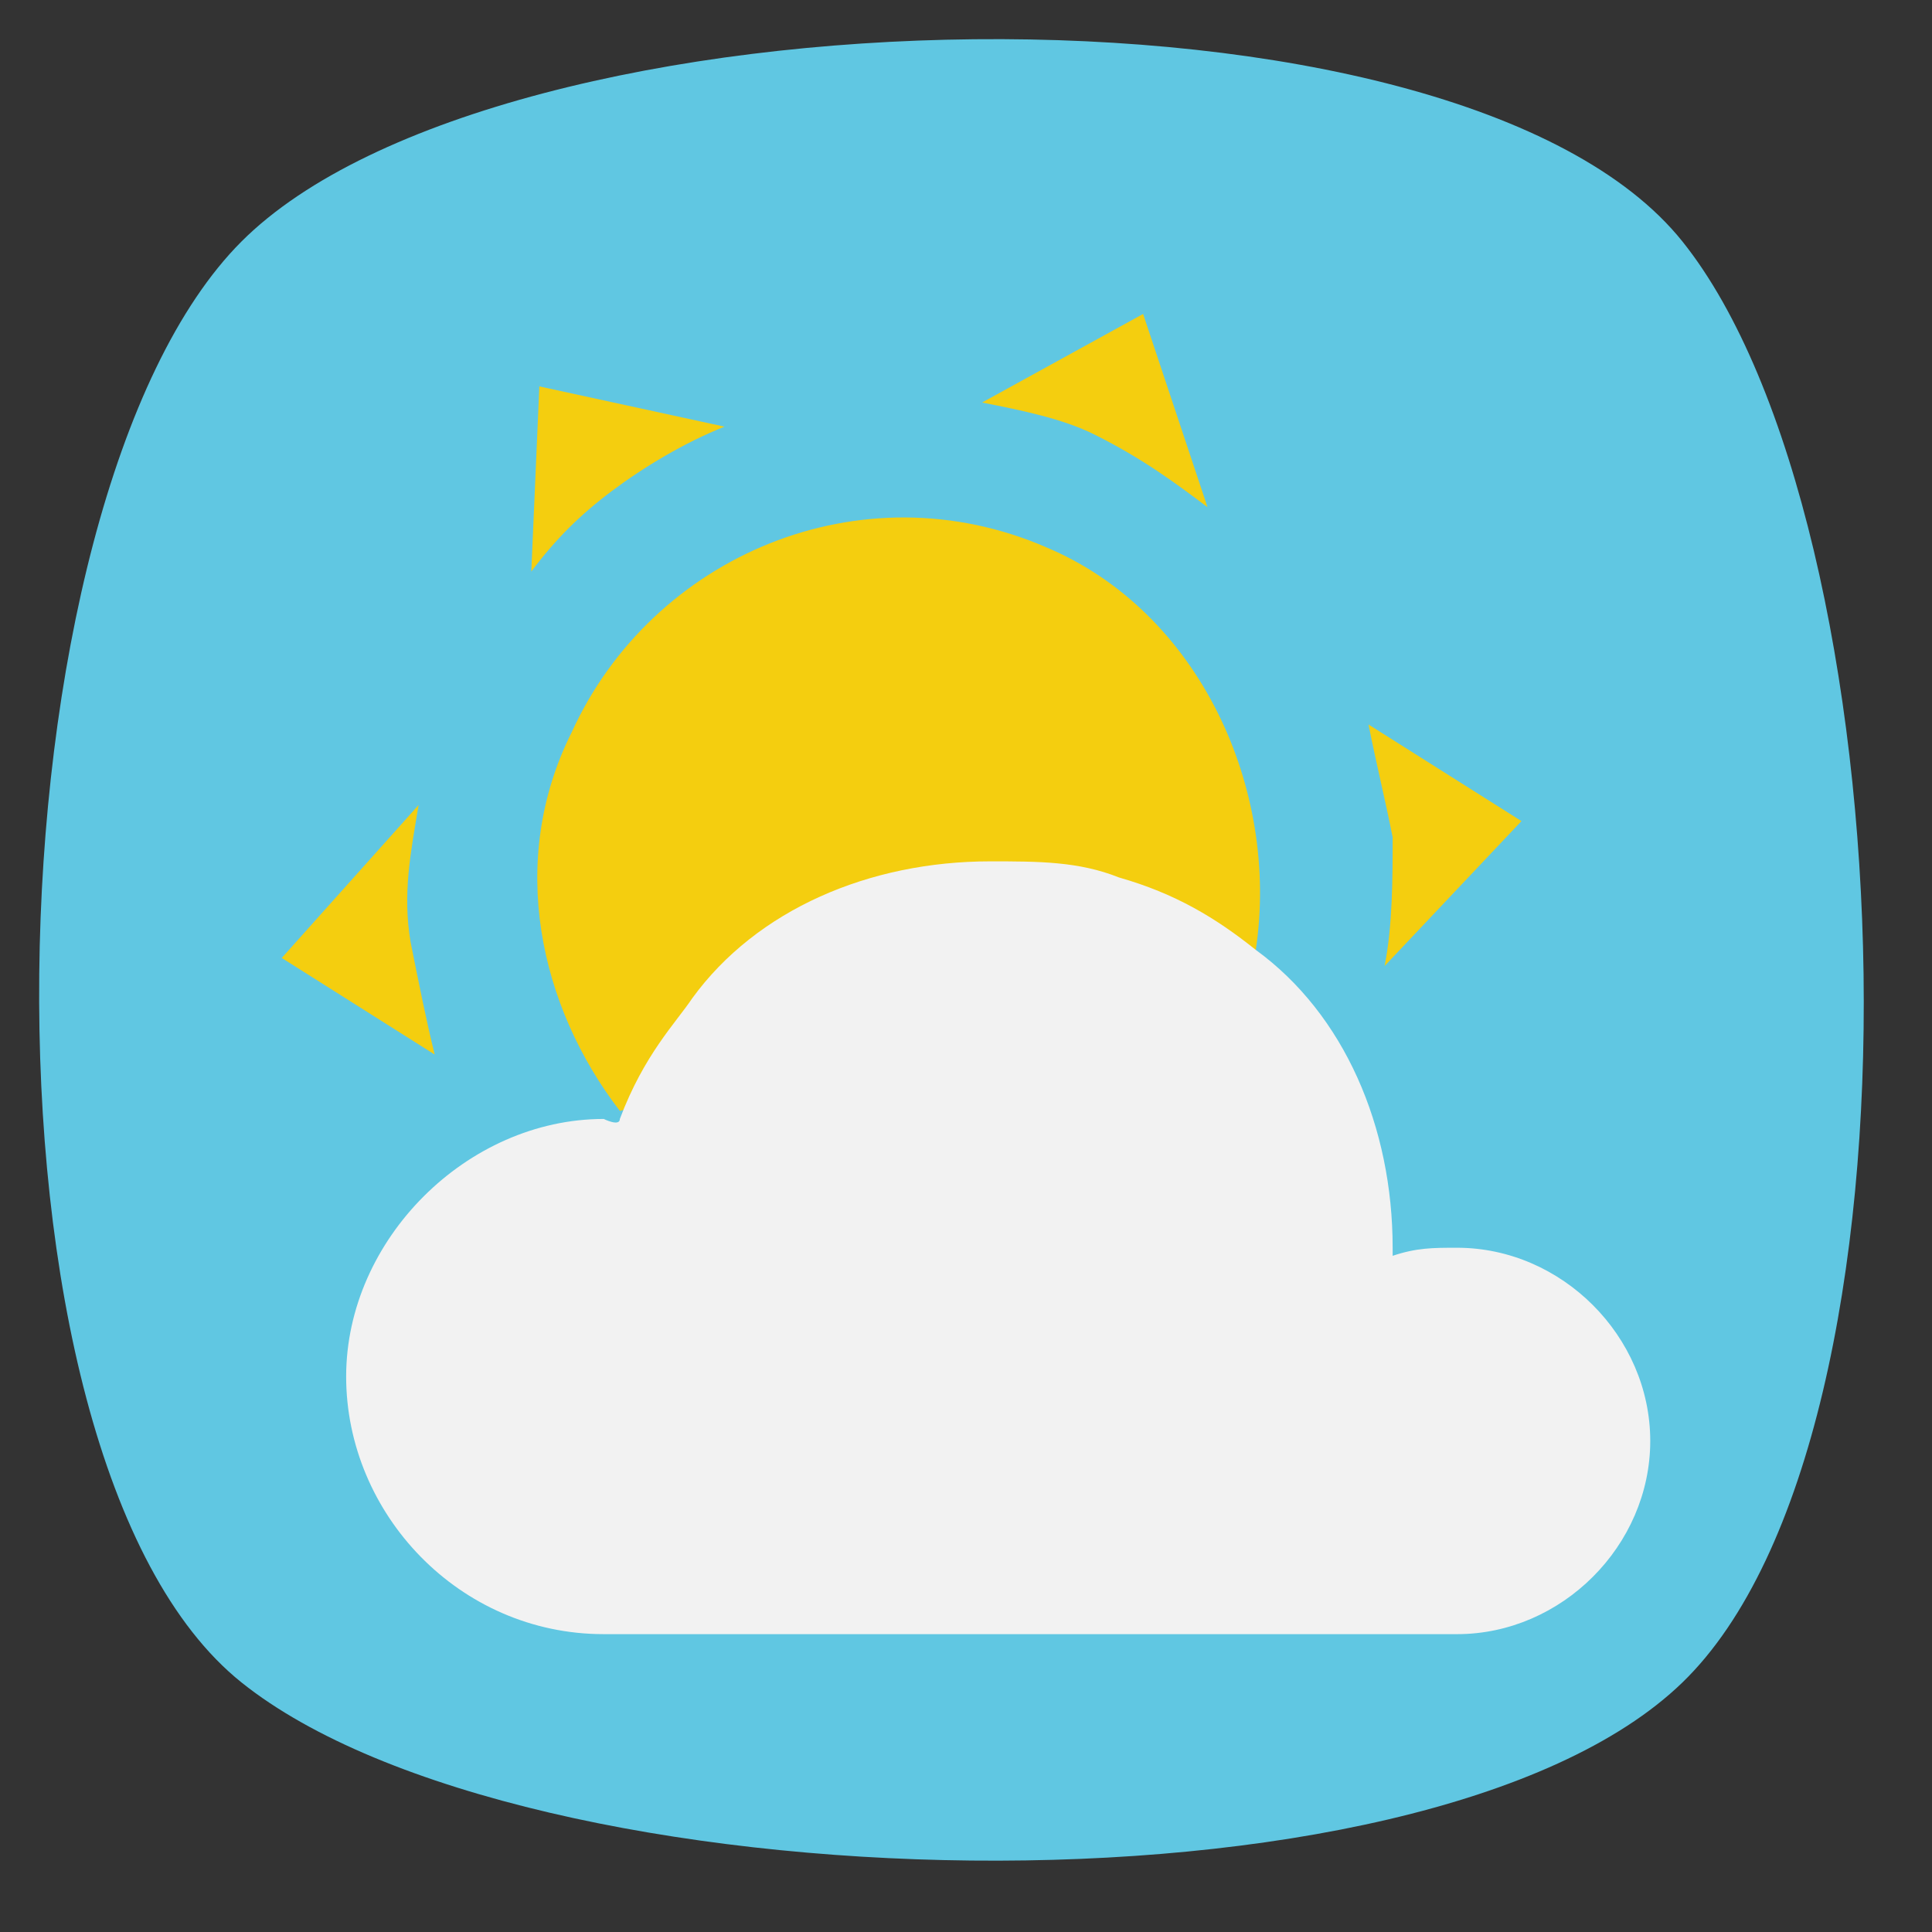
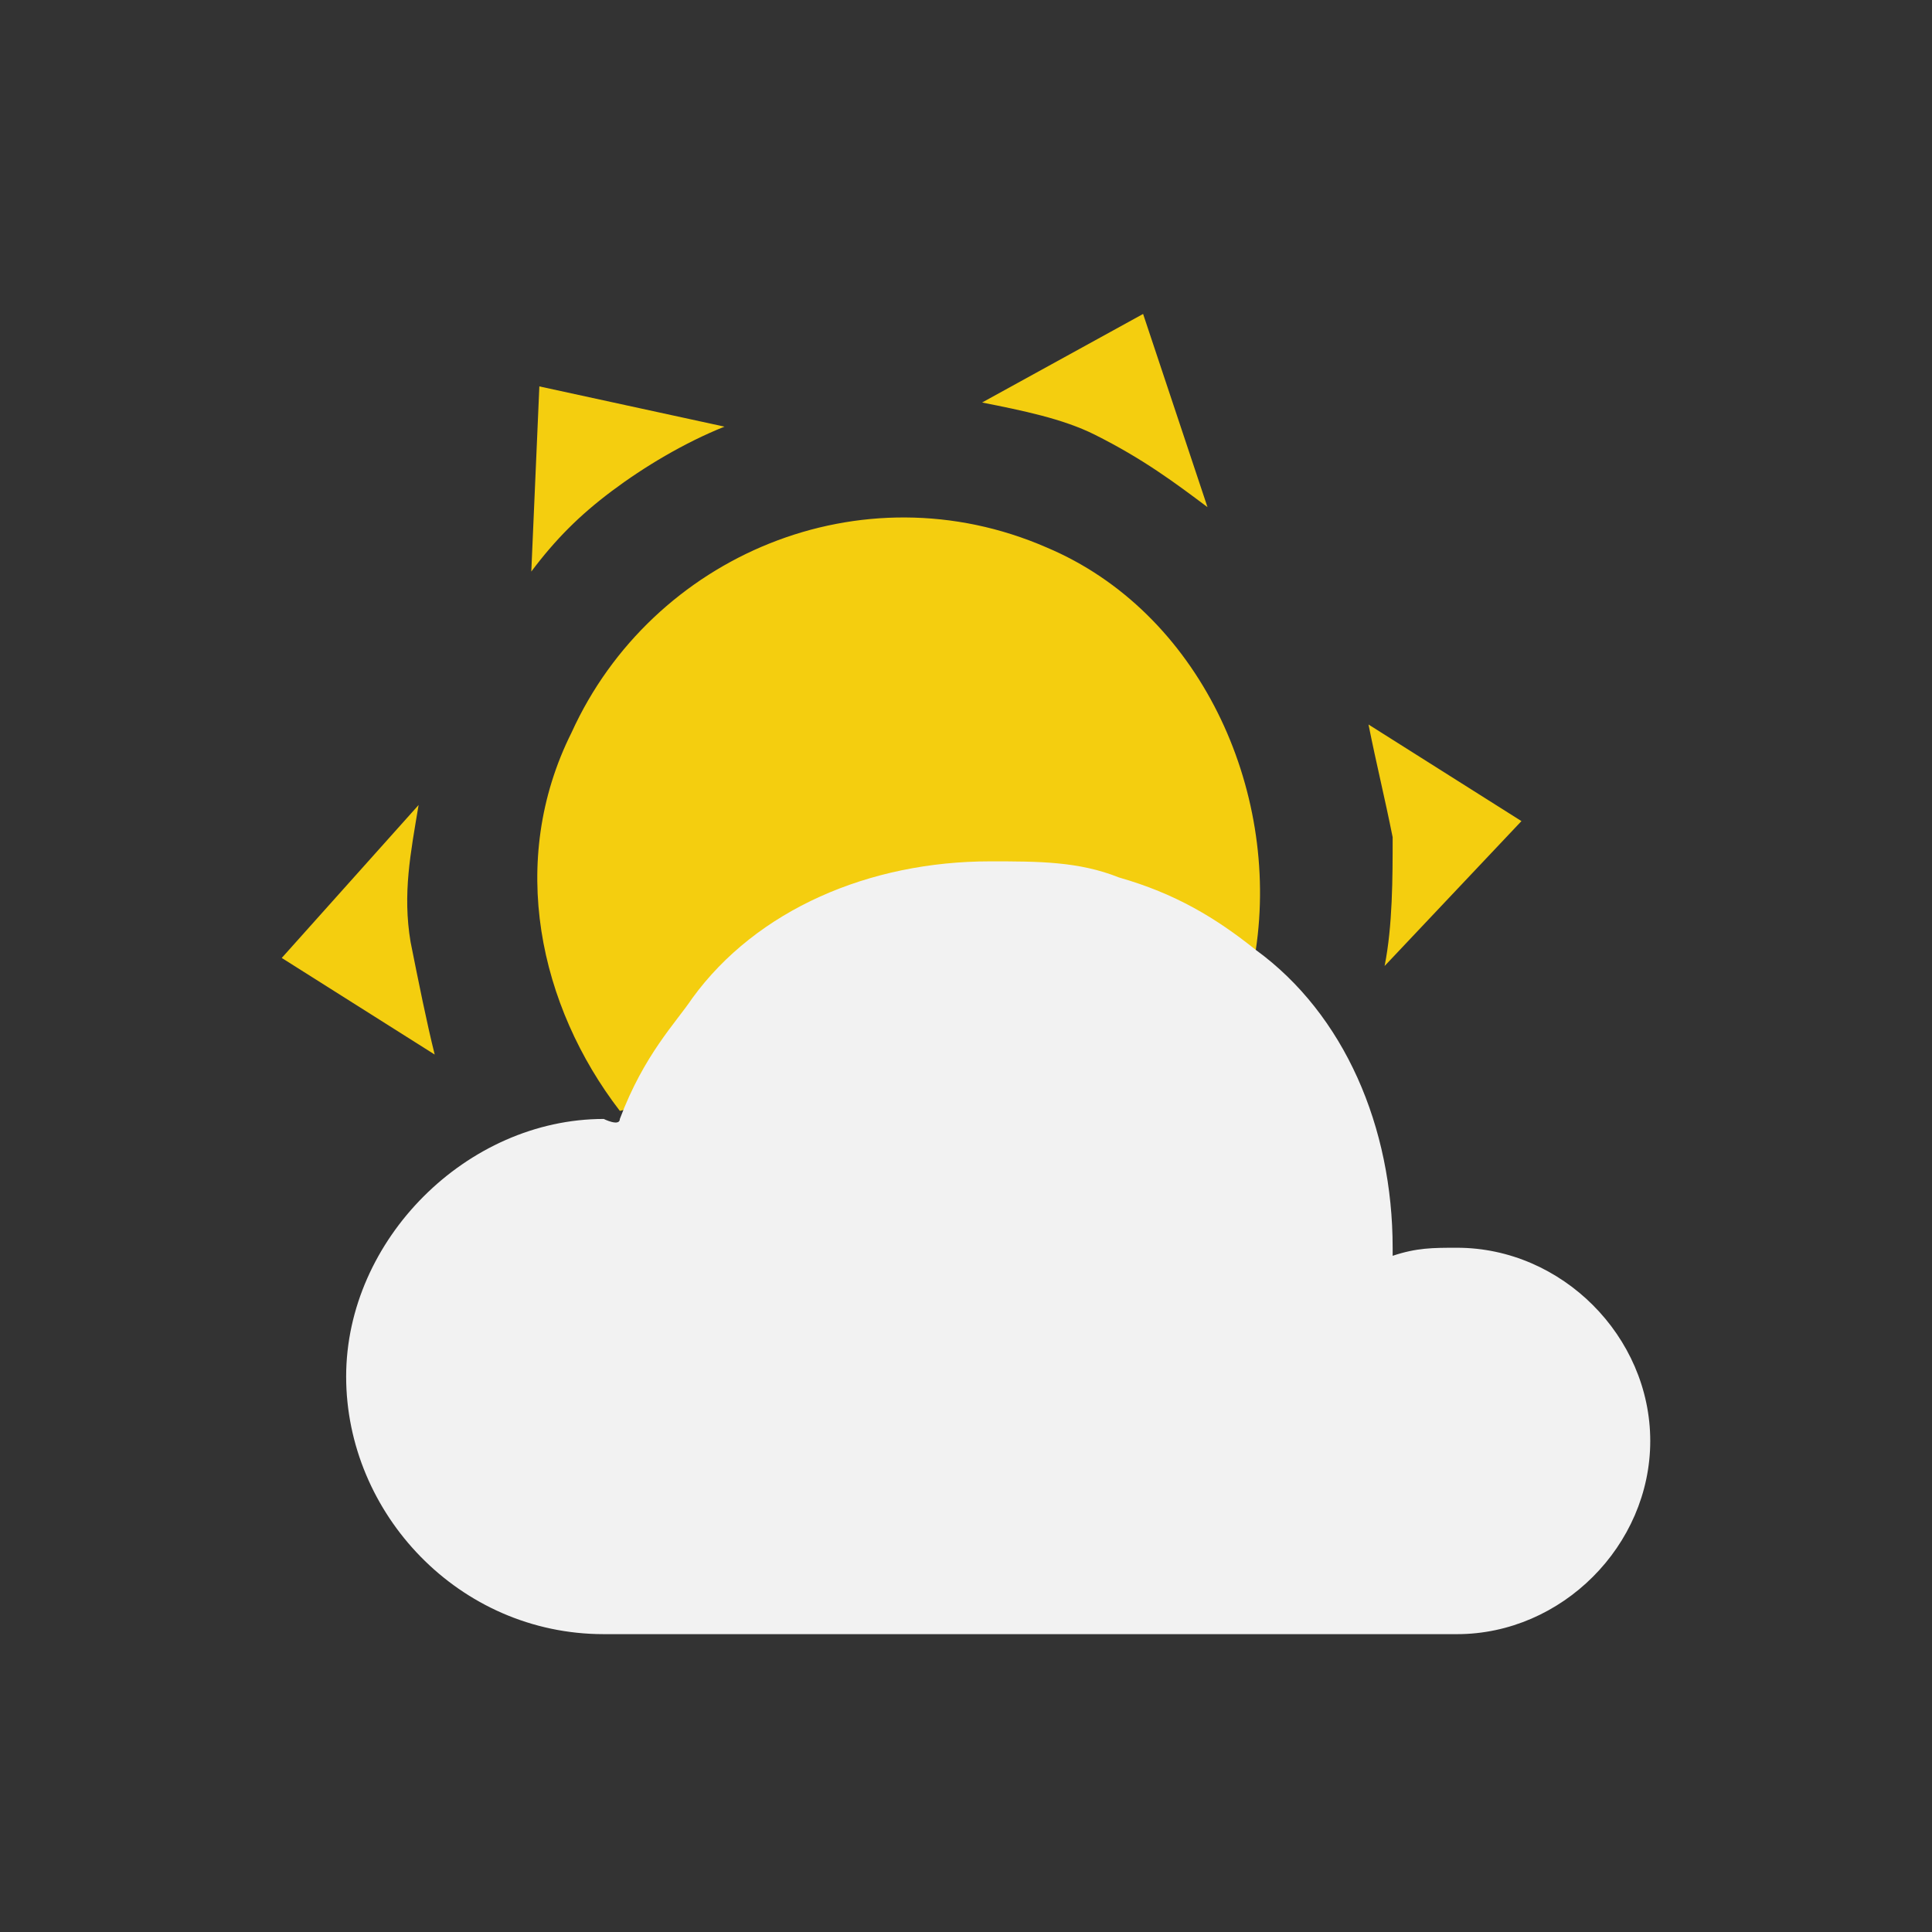
<svg xmlns="http://www.w3.org/2000/svg" version="1.1" id="Layer_1" x="0px" y="0px" viewBox="0 0 24 24" style="enable-background:new 0 0 24 24;" xml:space="preserve">
  <rect x="0" y="0" width="24" height="24" fill="#333333" stroke="none" />
  <style type="text/css">
	.st0{fill:#60C7E2;}
	.st1{fill:#F4CE0F;}
	.st2{fill:#F2F2F2;}
</style>
-   <path class="st0" d="M3,3c3.2-3.2,15.1-3.5,17.9,0s3.2,14.8,0,17.9S6.5,23.7,3,20.9S-0.2,6.2,3,3z" />
  <path class="st1" d="M7.7,13.8c-1-1.3-1.4-3.1-0.6-4.7c1-2.2,3.6-3.3,5.9-2.3c1.9,0.8,2.9,3,2.6,5L7.7,13.8z M13.6,5.4  c-0.4-0.2-0.9-0.3-1.4-0.4l2-1.1L15,6.3C14.6,6,14.2,5.7,13.6,5.4 M7.6,6.1c-0.4,0.3-0.7,0.6-1,1l0.1-2.3L9,5.3  C8.5,5.5,8,5.8,7.6,6.1 M17.3,10.4C17.2,9.9,17.1,9.5,17,9l1.9,1.2L17.2,12C17.3,11.5,17.3,10.9,17.3,10.4 M5.1,11.7  c0.1,0.5,0.2,1,0.3,1.4l-1.9-1.2L5.2,10C5.1,10.6,5,11.1,5.1,11.7" />
  <path class="st2" d="M15.6,11.8c1.1,0.8,1.7,2.2,1.7,3.7v0.1c0.3-0.1,0.5-0.1,0.8-0.1c1.3,0,2.4,1.1,2.4,2.4s-1.1,2.4-2.4,2.4H7.5  c-1.8,0-3.2-1.5-3.2-3.2s1.5-3.2,3.2-3.2c0,0,0.2,0.1,0.2,0c0.3-0.8,0.7-1.2,0.9-1.5c0.8-1.1,2.2-1.7,3.7-1.7c0.6,0,1.1,0,1.6,0.2  C14.6,11.1,15.1,11.4,15.6,11.8z" />
</svg>